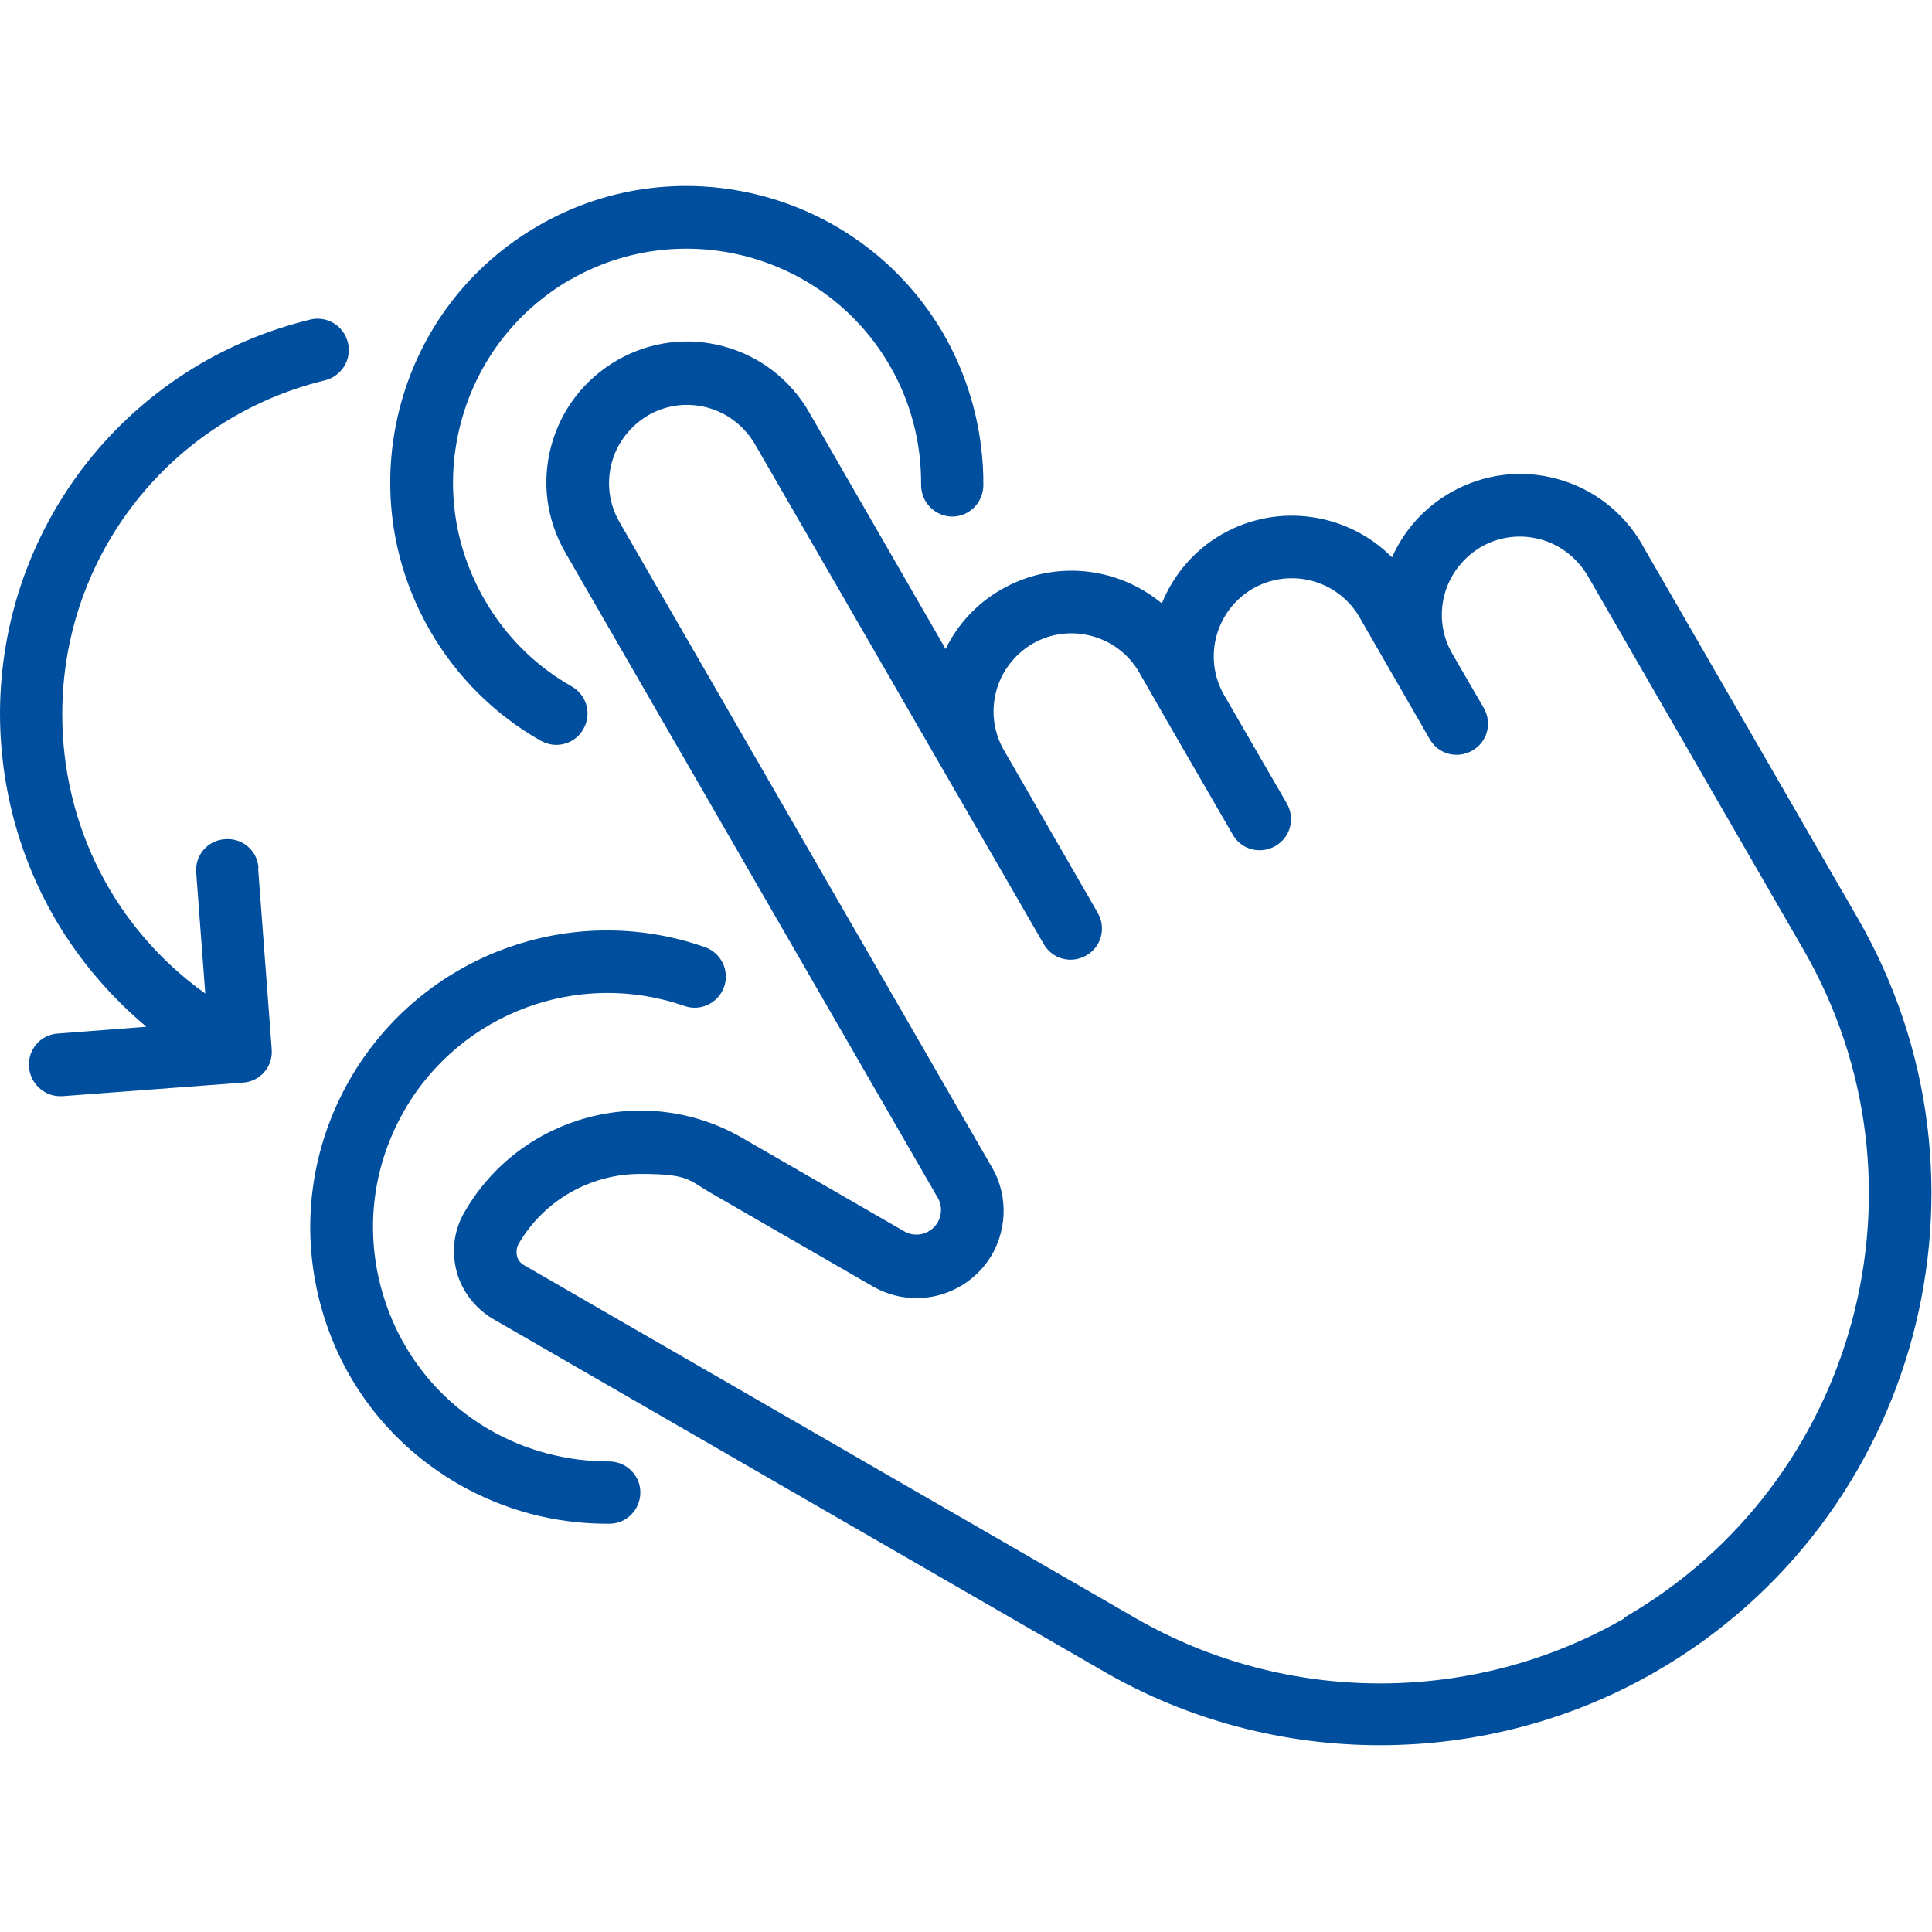
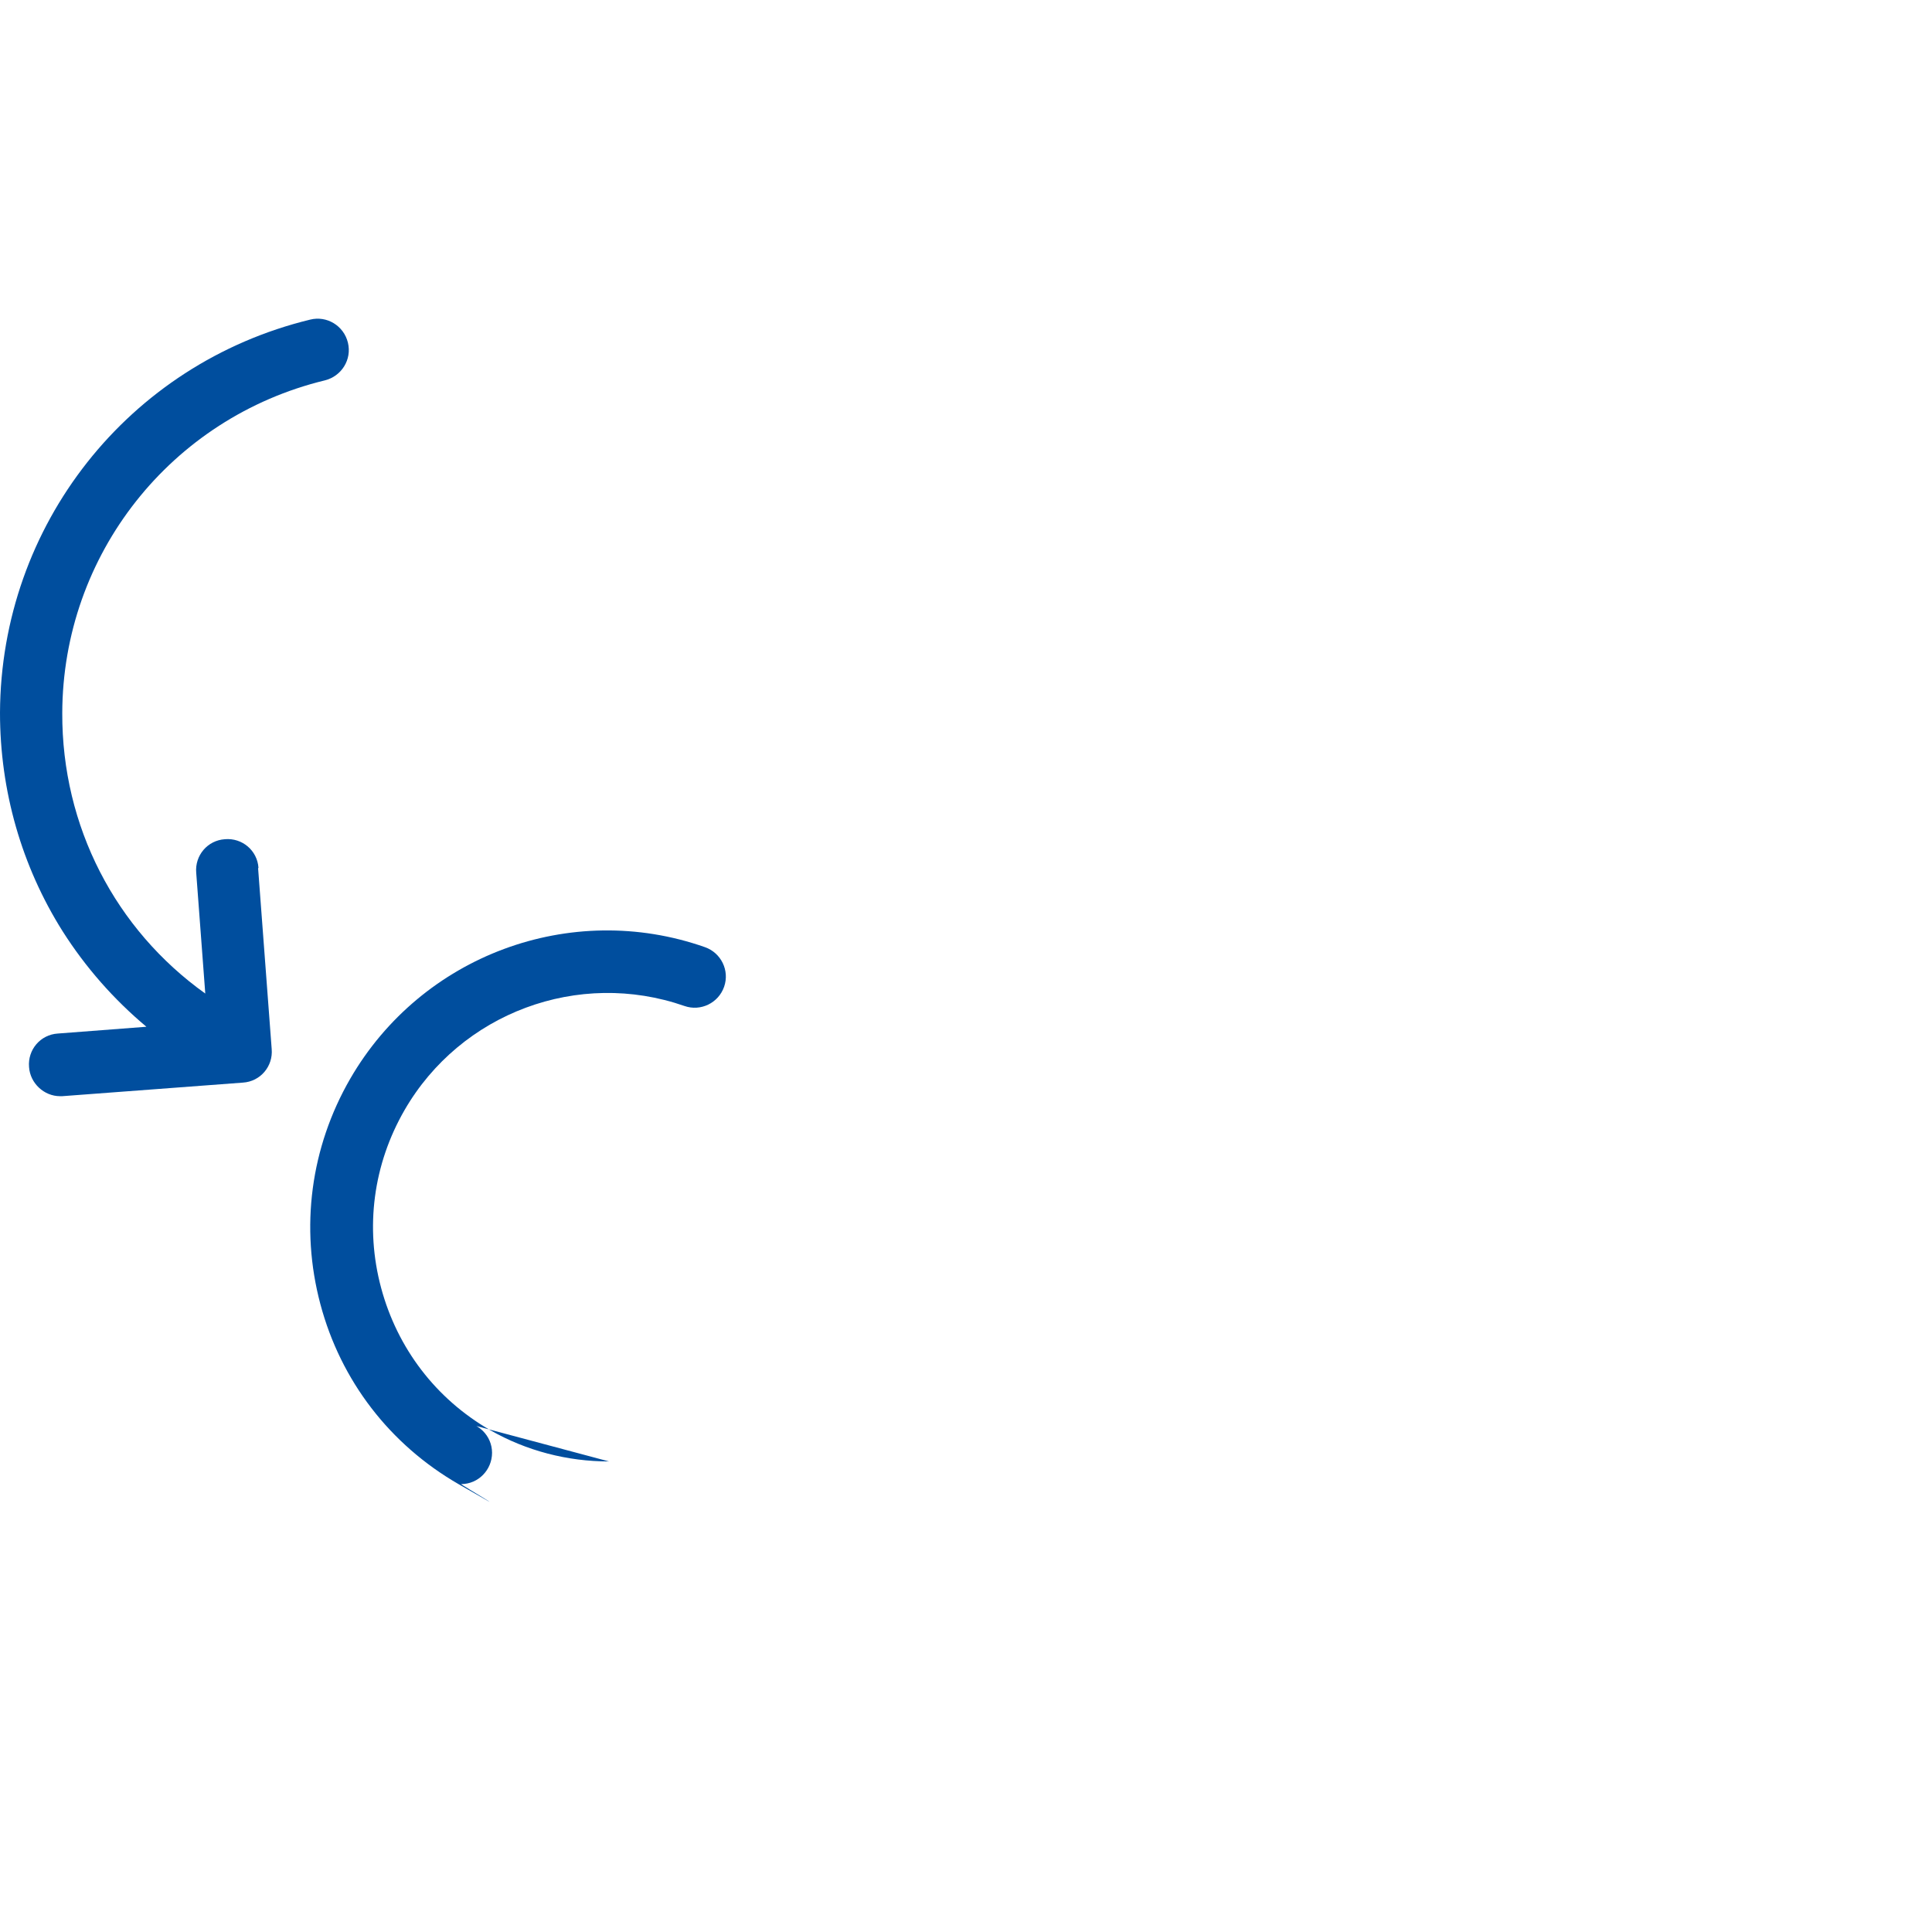
<svg xmlns="http://www.w3.org/2000/svg" id="_Слой_1" data-name="Слой_1" version="1.1" viewBox="0 0 512 512">
  <defs>
    <style>
      .st0 {
        fill: #004e9e;
      }
    </style>
  </defs>
  <g>
-     <path class="st0" d="M435.2,144.3c-5-8.6-13-14.8-22.6-17.4-9.6-2.6-19.6-1.3-28.3,3.7-6.9,4-12.2,9.9-15.4,17.1-11.6-11.7-30.1-14.7-45.1-6.1-7.5,4.3-12.9,10.9-15.9,18.3-11.7-9.7-28.6-11.7-42.5-3.7-6.5,3.7-11.6,9.2-14.8,15.8l-36.2-62.8c-5-8.6-13-14.8-22.6-17.4-9.6-2.6-19.6-1.3-28.3,3.7-8.6,5-14.8,13-17.4,22.6s-1.3,19.6,3.7,28.3l98.7,171c1.3,2.2,1.1,5-.3,7-2,2.8-5.7,3.6-8.6,1.9l-43-24.8c-25.7-14.8-58.7-6-73.5,19.7-2.8,4.8-3.5,10.4-2.1,15.7,1.4,5.3,4.9,9.8,9.6,12.6l162,93.5c22.5,13,47.8,19.5,73.1,19.5s50.6-6.5,73.1-19.5c69.8-40.3,93.8-129.9,53.5-199.7l-57.2-99.1ZM430.6,428.8c-40,23.1-89.7,23.1-129.7,0l-162-93.5c-1.3-.7-1.8-1.9-1.9-2.5s-.3-1.8.4-3.1c6.9-11.9,19.4-18.6,32.3-18.6s12.7,1.6,18.6,5l43,24.8c10.4,6,23.5,3.1,30.5-6.7,5.1-7.3,5.6-17.1,1.1-24.8l-98.7-171c-2.8-4.8-3.5-10.4-2.1-15.7,1.4-5.3,4.9-9.8,9.6-12.6,4.8-2.8,10.4-3.5,15.7-2.1,5.3,1.4,9.8,4.9,12.6,9.6l76.6,132.6c2.3,4,7.3,5.3,11.3,3,4-2.3,5.3-7.3,3-11.3l-24.8-43c-2.8-4.8-3.5-10.4-2.1-15.7s4.9-9.8,9.6-12.6c9.9-5.7,22.6-2.3,28.3,7.6l8.2,14.3s0,0,0,0l16.6,28.7c2.3,4,7.3,5.3,11.3,3,4-2.3,5.3-7.3,3-11.3l-16.6-28.7c-5.7-9.9-2.2-22.5,7.6-28.2,9.9-5.7,22.6-2.3,28.3,7.6l18.6,32.3c2.3,4,7.3,5.3,11.3,3,4-2.3,5.3-7.3,3-11.3l-8.3-14.3c-2.8-4.8-3.5-10.4-2.1-15.7,1.4-5.3,4.9-9.8,9.6-12.6,4.8-2.8,10.4-3.5,15.7-2.1,5.3,1.4,9.8,4.9,12.6,9.6l57.2,99.1c35.8,61.9,14.5,141.4-47.5,177.1h0Z" />
-     <path class="st0" d="M151,74.2c29.6-17.1,67.7-6.9,84.8,22.7,5.6,9.6,8.4,20.6,8.3,31.6,0,4.6,3.6,8.3,8.2,8.4h0c4.5,0,8.2-3.6,8.3-8.2.1-14-3.5-27.9-10.5-40.1-21.7-37.5-69.9-50.5-107.4-28.8-18.2,10.5-31.2,27.5-36.6,47.7-5.4,20.3-2.6,41.5,7.9,59.7,7,12.1,17.1,22.2,29.3,29.1,1.3.7,2.7,1.1,4.1,1.1,2.9,0,5.7-1.5,7.2-4.2,2.3-4,.9-9-3.1-11.3-9.6-5.4-17.6-13.4-23.1-23-8.3-14.4-10.5-31.1-6.2-47.1,4.3-16,14.6-29.4,28.9-37.7h0Z" />
-     <path class="st0" d="M161.4,387.3h0c-11,0-21.9-2.8-31.5-8.3-14.4-8.3-24.6-21.7-28.9-37.7-4.3-16-2.1-32.7,6.2-47.1,14.9-25.8,46.1-37.4,74.2-27.6,4.3,1.5,9-.8,10.5-5.1,1.5-4.3-.8-9-5.1-10.5-35.6-12.5-75.1,2.2-94,34.9-10.5,18.2-13.3,39.4-7.9,59.7s18.4,37.2,36.6,47.7c12,6.9,25.5,10.5,39.3,10.5s.4,0,.7,0c4.6,0,8.2-3.8,8.2-8.3,0-4.5-3.7-8.2-8.3-8.2h0Z" />
+     <path class="st0" d="M161.4,387.3h0c-11,0-21.9-2.8-31.5-8.3-14.4-8.3-24.6-21.7-28.9-37.7-4.3-16-2.1-32.7,6.2-47.1,14.9-25.8,46.1-37.4,74.2-27.6,4.3,1.5,9-.8,10.5-5.1,1.5-4.3-.8-9-5.1-10.5-35.6-12.5-75.1,2.2-94,34.9-10.5,18.2-13.3,39.4-7.9,59.7s18.4,37.2,36.6,47.7s.4,0,.7,0c4.6,0,8.2-3.8,8.2-8.3,0-4.5-3.7-8.2-8.3-8.2h0Z" />
  </g>
  <path class="st0" d="M68.5,230c-.3-4.6-4.3-8-8.9-7.6-4.6.3-8,4.3-7.6,8.9l2.4,32c-23.8-17-38-44.3-37.9-74.3.1-42,28.8-78.3,69.6-88.2,4.4-1.1,7.2-5.5,6.1-10s-5.6-7.2-10-6.1C34,96.4.2,139.2,0,188.9c0,20.6,5.7,40.6,16.6,57.9,6.1,9.6,13.6,18.1,22.2,25.3l-23.5,1.8c-4.6.3-8,4.3-7.6,8.9.3,4.3,4,7.7,8.2,7.7s.4,0,.6,0l47.9-3.6c4.6-.3,8-4.3,7.6-8.9l-3.6-47.9Z" />
</svg>